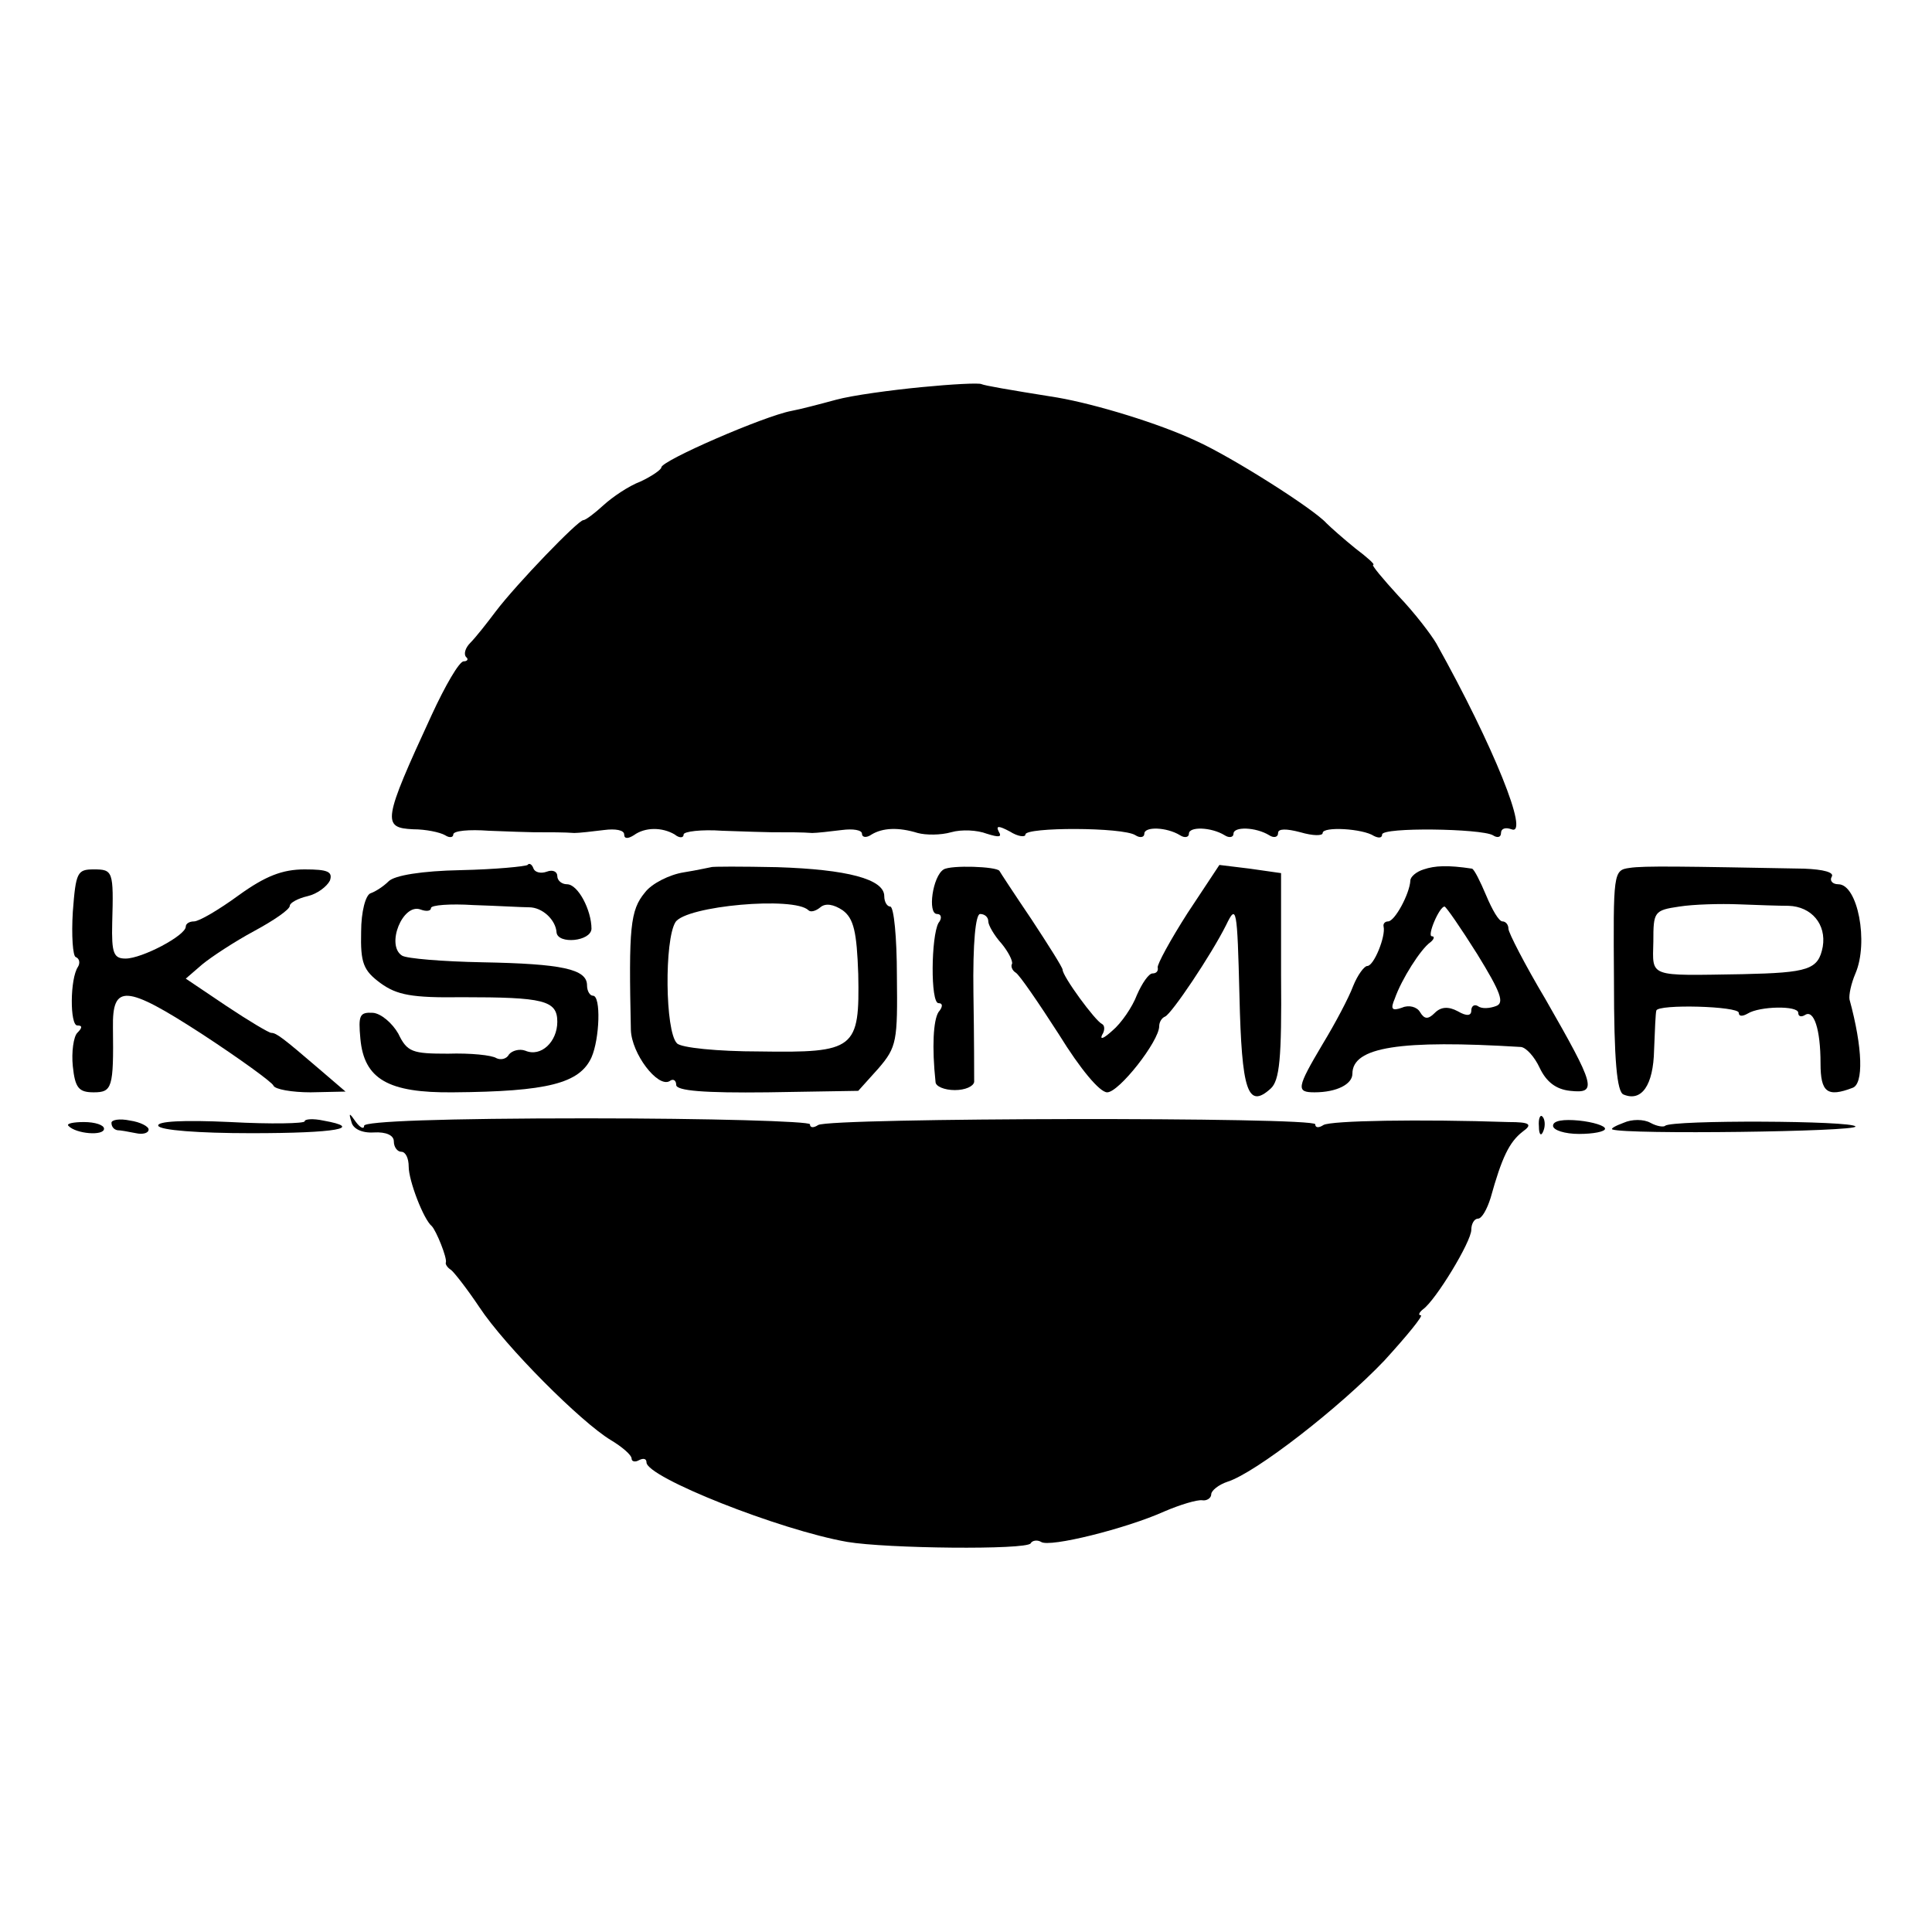
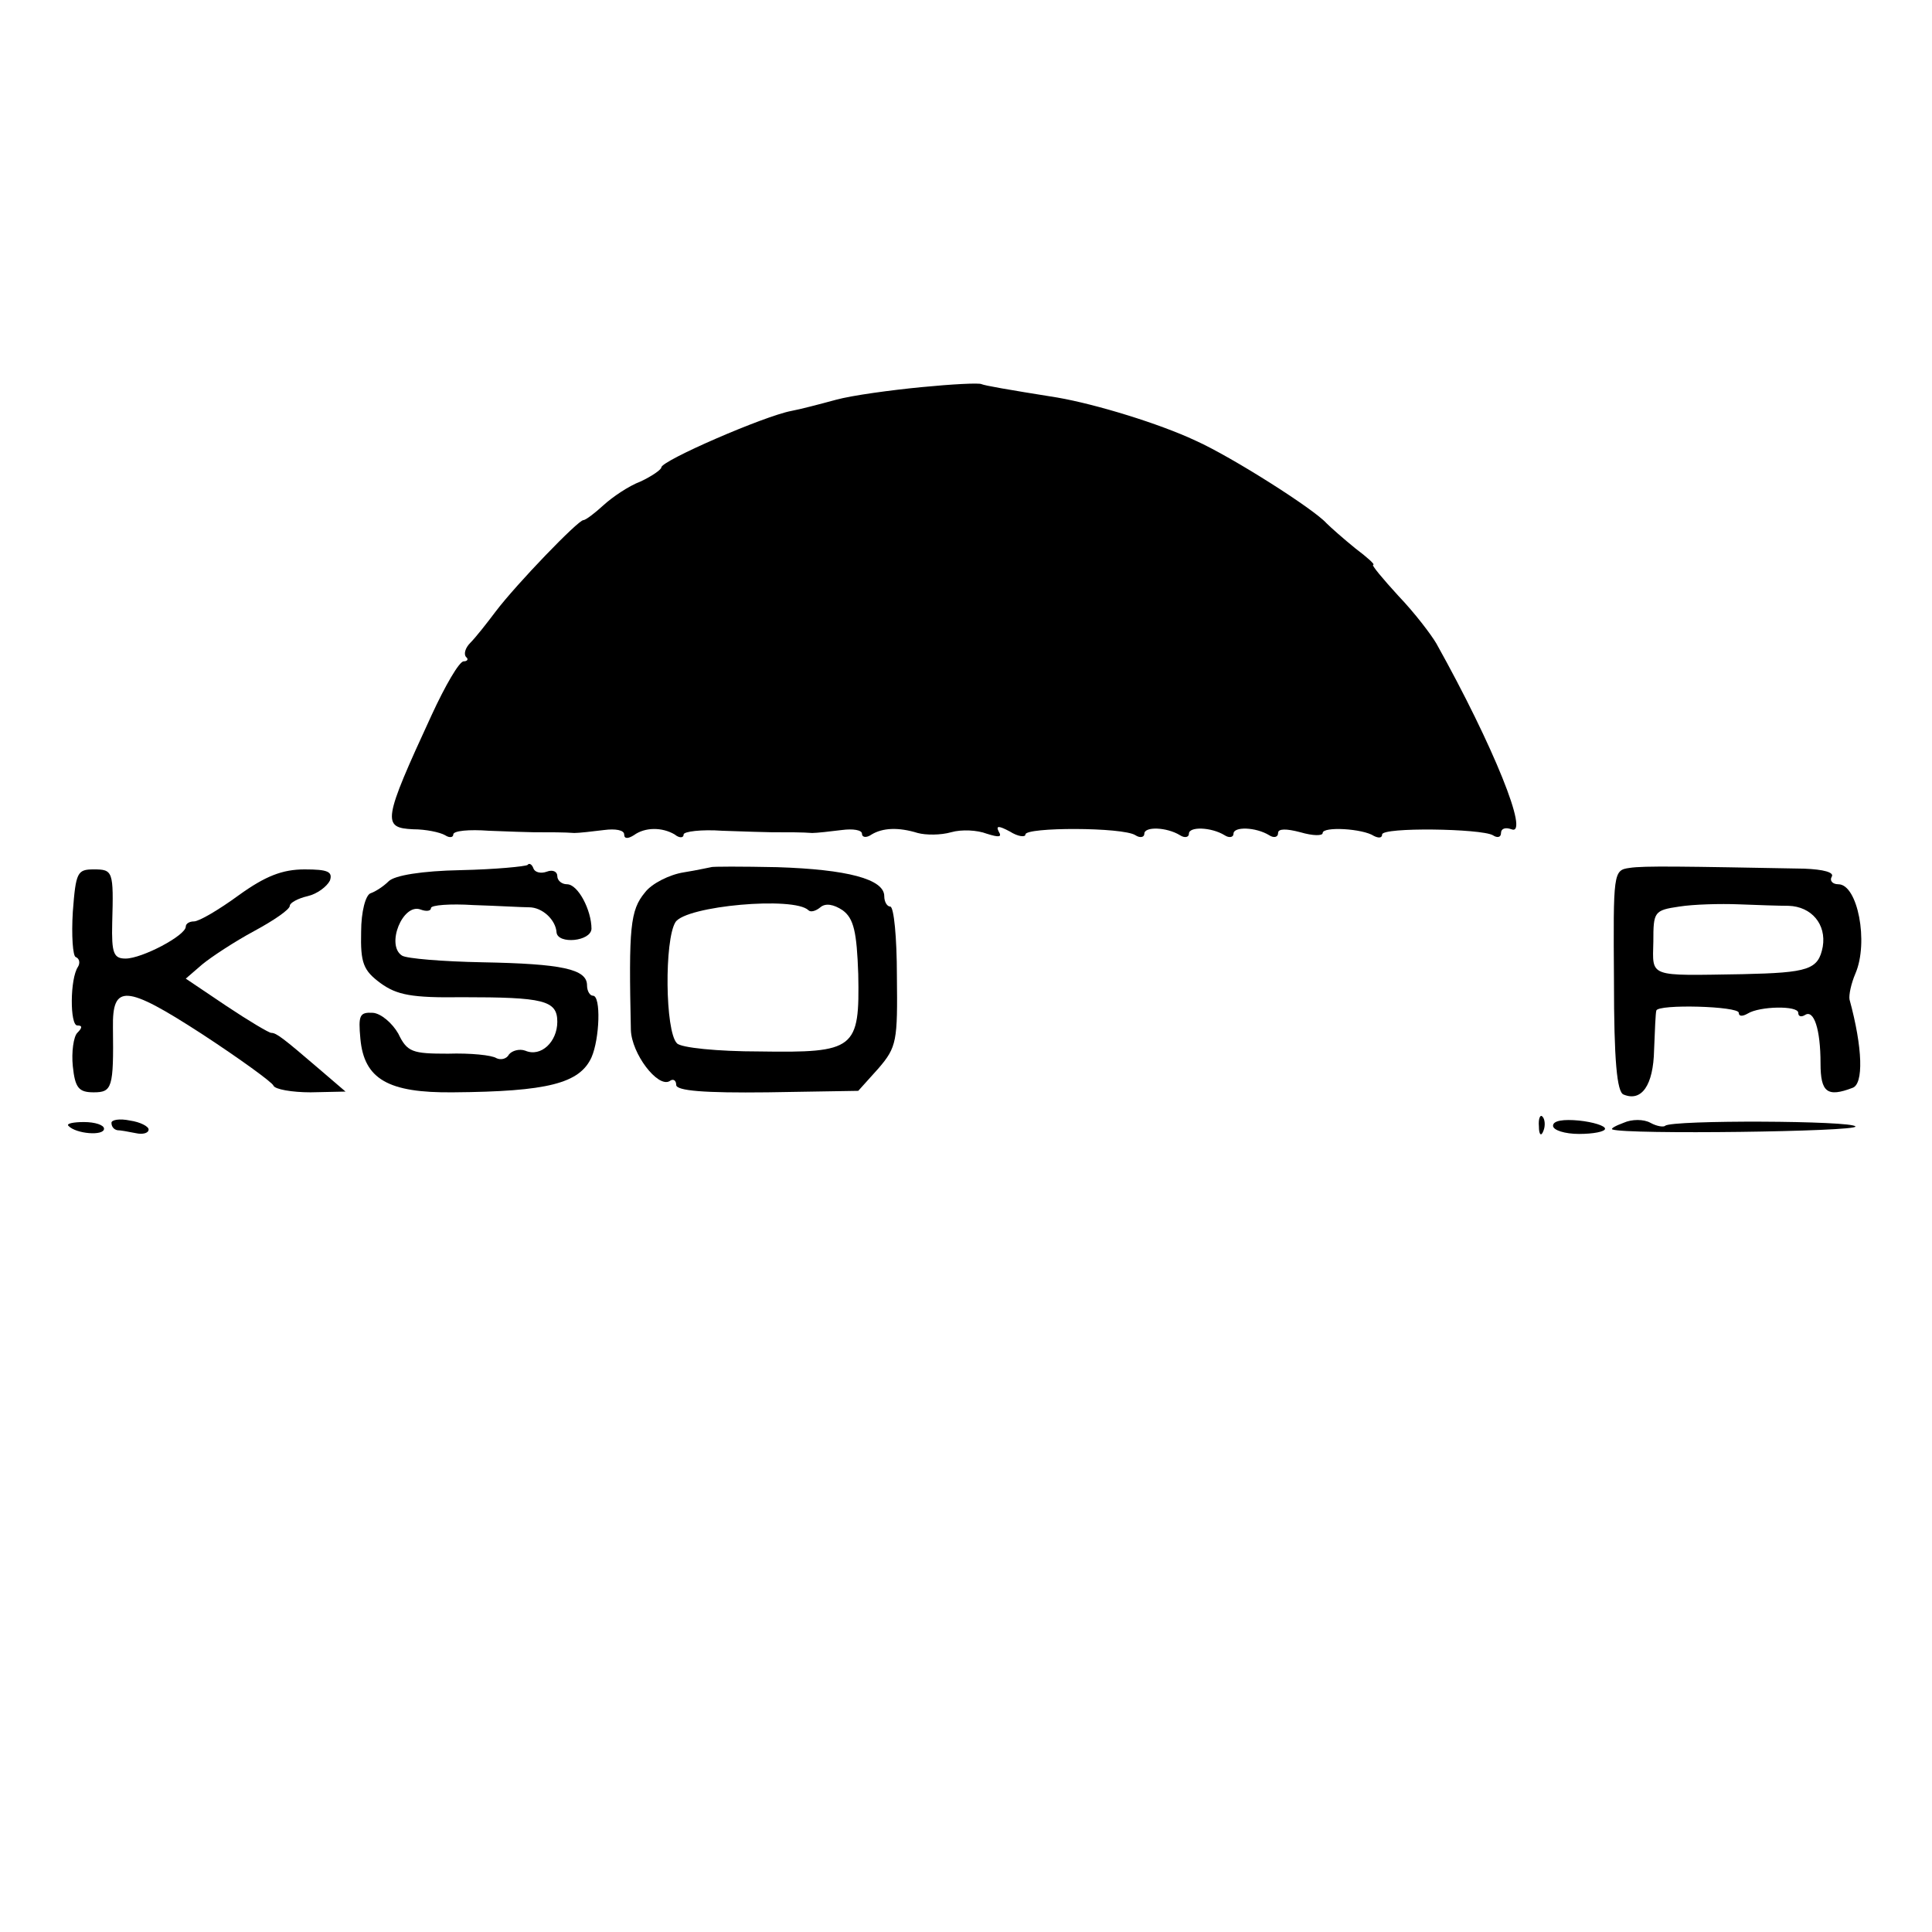
<svg xmlns="http://www.w3.org/2000/svg" version="1.0" width="260pt" height="260pt" viewBox="0 0 260 260" preserveAspectRatio="xMidYMid meet">
  <g transform="translate(0,260) scale(0.1,-0.1)" fill="#000000" stroke="none">
    <path d="M1240 2079 c-41 -4 -93 -11 -115 -17 -22 -6 -49 -13 -60 -15 -37 -7 -175 -67 -175 -76 0 -3 -13 -12 -28 -19 -16 -6 -38 -21 -50 -32 -12 -11 -24 -20 -27 -20 -7 0 -90 -86 -118 -123 -12 -16 -27 -35 -34 -42 -7 -7 -9 -15 -6 -19 4 -3 2 -6 -3 -6 -6 0 -25 -33 -43 -72 -66 -143 -67 -152 -25 -154 17 0 36 -4 43 -8 6 -4 11 -3 11 1 0 5 21 7 48 5 26 -1 53 -2 60 -2 22 0 42 0 55 -1 6 0 24 2 40 4 15 2 27 0 27 -6 0 -6 5 -6 13 -1 15 11 38 11 55 1 6 -5 12 -5 12 0 0 4 24 7 52 5 29 -1 59 -2 66 -2 25 0 42 0 55 -1 6 0 24 2 40 4 15 2 27 0 27 -5 0 -5 6 -6 13 -1 15 9 36 10 62 2 11 -3 31 -3 45 1 14 4 35 3 48 -2 16 -5 21 -5 16 3 -4 8 0 8 15 0 11 -7 21 -8 21 -4 0 10 131 10 148 -1 6 -4 12 -3 12 2 0 10 30 9 48 -2 6 -4 12 -3 12 2 0 10 30 9 48 -2 6 -4 12 -3 12 2 0 10 30 9 48 -2 6 -4 12 -3 12 3 0 6 11 6 30 1 17 -5 30 -5 30 -1 0 9 54 6 69 -4 6 -3 11 -3 11 2 0 10 133 8 149 -1 6 -4 11 -3 11 3 0 6 6 8 14 5 25 -10 -24 112 -101 250 -7 12 -29 41 -51 64 -21 23 -37 42 -34 42 3 0 -8 10 -24 22 -16 13 -33 28 -39 34 -17 19 -127 89 -176 111 -49 23 -134 49 -186 58 -69 11 -97 16 -102 18 -3 2 -40 0 -81 -4z" />
    <path d="M710 1436 c-3 -2 -43 -6 -90 -7 -52 -1 -89 -7 -97 -15 -7 -7 -18 -14 -24 -16 -7 -2 -13 -25 -13 -52 -1 -42 3 -52 26 -69 22 -16 42 -20 110 -19 109 0 128 -4 128 -33 0 -27 -22 -48 -43 -39 -8 3 -18 0 -22 -5 -3 -6 -11 -8 -17 -5 -6 4 -35 7 -65 6 -48 0 -55 2 -67 27 -8 14 -23 27 -34 28 -18 1 -20 -3 -17 -35 5 -54 37 -73 125 -72 127 1 170 12 186 47 11 25 13 83 2 83 -4 0 -8 6 -8 14 0 22 -34 29 -141 31 -53 1 -102 5 -108 9 -22 14 1 71 25 62 8 -3 14 -2 14 2 0 4 26 6 57 4 32 -1 66 -3 75 -3 18 0 36 -17 37 -34 2 -16 46 -12 47 5 0 25 -18 60 -33 60 -7 0 -13 5 -13 11 0 6 -6 9 -14 6 -8 -3 -16 -1 -18 4 -2 6 -6 8 -8 5z" />
    <path d="M957 1433 c-1 0 -18 -4 -37 -7 -19 -3 -43 -15 -52 -27 -20 -24 -22 -47 -19 -185 1 -32 36 -78 52 -69 5 4 9 1 9 -5 0 -8 38 -11 123 -10 l122 2 27 30 c25 29 26 37 25 125 0 51 -4 93 -9 93 -4 0 -8 6 -8 14 0 23 -50 36 -144 39 -48 1 -88 1 -89 0z m131 -58 c3 -3 10 -1 16 4 7 6 18 4 30 -4 15 -11 19 -29 21 -86 2 -101 -4 -106 -133 -104 -56 0 -106 5 -111 11 -16 16 -17 139 -2 163 14 22 160 35 179 16z" />
-     <path d="M1270 1430 c-15 -9 -22 -60 -9 -60 6 0 7 -6 2 -12 -10 -18 -11 -108 0 -108 6 0 6 -5 0 -12 -7 -11 -9 -47 -4 -94 0 -6 12 -11 26 -11 14 0 25 5 26 11 0 6 0 59 -1 119 -1 69 3 107 9 107 6 0 11 -4 11 -10 0 -5 8 -19 18 -30 9 -11 15 -23 14 -27 -2 -3 0 -9 5 -12 5 -3 31 -41 58 -83 29 -47 55 -78 65 -78 16 0 70 69 70 89 0 5 3 11 8 13 9 4 62 83 82 123 14 29 15 24 18 -95 3 -128 11 -153 42 -125 12 11 15 40 14 152 l0 138 -42 6 -41 5 -43 -65 c-23 -36 -41 -69 -40 -73 1 -5 -2 -8 -7 -8 -5 0 -14 -13 -21 -29 -6 -16 -21 -38 -33 -48 -11 -10 -17 -13 -14 -6 4 6 4 13 0 15 -9 4 -53 64 -53 73 0 3 -19 33 -42 68 -23 34 -42 63 -43 65 -4 6 -65 8 -75 2z" />
-     <path d="M1916 1430 c-10 -3 -18 -10 -18 -15 -1 -18 -21 -55 -30 -55 -4 0 -7 -3 -6 -7 3 -13 -13 -53 -22 -53 -4 0 -13 -12 -19 -27 -6 -16 -24 -50 -41 -78 -35 -59 -36 -65 -11 -65 30 0 51 11 51 25 0 36 64 46 227 36 7 -1 18 -13 25 -28 9 -19 22 -29 41 -31 37 -4 34 6 -33 123 -28 47 -50 90 -50 95 0 6 -4 10 -8 10 -5 0 -14 16 -22 35 -8 19 -16 35 -19 36 -33 5 -50 4 -65 -1z m72 -114 c32 -52 37 -66 25 -70 -8 -3 -19 -4 -24 0 -5 3 -9 0 -9 -6 0 -7 -6 -8 -18 -1 -13 7 -23 6 -31 -2 -9 -9 -14 -9 -20 1 -4 7 -15 10 -24 6 -14 -5 -16 -2 -10 12 9 26 35 67 48 76 5 4 6 8 2 8 -7 0 10 40 17 40 2 0 22 -29 44 -64z" />
    <path d="M2193 1432 c-22 -3 -22 -6 -21 -152 0 -107 4 -150 13 -153 24 -10 40 12 41 60 1 26 2 50 3 53 2 9 111 6 111 -3 0 -5 5 -5 12 -1 16 10 68 11 68 1 0 -5 4 -6 9 -3 12 8 21 -19 21 -65 0 -39 9 -46 43 -33 15 5 14 53 -4 119 -1 6 2 21 8 35 18 42 3 120 -23 120 -8 0 -12 5 -9 10 4 6 -11 10 -37 11 -163 3 -216 4 -235 1z m214 -51 c31 -1 51 -25 46 -55 -6 -31 -19 -35 -108 -37 -128 -2 -121 -5 -120 44 0 40 1 42 35 47 19 3 55 4 80 3 25 -1 55 -2 67 -2z" />
    <path d="M98 1373 c-2 -32 0 -60 4 -61 5 -2 6 -8 3 -13 -11 -16 -11 -79 -1 -79 7 0 7 -3 0 -10 -5 -5 -8 -26 -6 -45 3 -29 8 -35 28 -35 25 0 27 6 26 87 -1 59 17 58 119 -8 52 -34 96 -66 97 -70 2 -5 25 -9 50 -9 l47 1 -35 30 c-49 42 -58 49 -65 49 -3 0 -30 16 -60 36 l-55 37 22 19 c12 10 44 31 70 45 26 14 48 29 48 34 0 4 11 10 24 13 13 3 26 13 30 21 4 12 -3 15 -34 15 -30 0 -53 -9 -89 -35 -26 -19 -53 -35 -60 -35 -6 0 -11 -3 -11 -7 0 -12 -59 -43 -81 -43 -16 0 -19 7 -18 48 2 70 1 72 -25 72 -22 0 -24 -4 -28 -57z" />
    <path d="M150 1089 c0 -5 3 -9 8 -10 4 0 15 -2 25 -4 9 -2 17 0 17 5 0 4 -11 10 -25 12 -14 3 -25 1 -25 -3z" />
-     <path d="M213 1085 c2 -6 54 -10 125 -10 115 0 153 7 97 17 -14 3 -25 2 -25 -1 0 -3 -45 -4 -100 -1 -64 3 -99 1 -97 -5z" />
-     <path d="M473 1090 c2 -9 14 -15 30 -14 17 1 27 -4 27 -12 0 -8 5 -14 10 -14 6 0 10 -9 10 -20 0 -19 20 -71 31 -80 6 -6 21 -43 19 -49 -1 -2 2 -7 7 -10 4 -3 22 -26 38 -50 35 -53 137 -155 177 -179 15 -9 28 -20 28 -25 0 -4 5 -5 10 -2 6 3 10 2 10 -3 0 -20 179 -91 270 -107 53 -9 241 -11 247 -2 2 4 9 5 14 2 11 -8 115 18 166 41 21 9 44 16 51 15 6 -1 12 3 12 8 0 5 10 13 22 17 38 12 151 100 211 163 31 34 53 61 49 61 -4 0 -2 4 3 8 17 12 65 91 65 107 0 8 4 15 9 15 5 0 12 12 17 28 15 54 25 75 43 89 14 10 10 13 -19 13 -119 4 -239 2 -249 -4 -6 -4 -11 -4 -11 1 0 10 -653 9 -669 -1 -6 -4 -11 -4 -11 1 0 4 -135 8 -300 8 -193 0 -300 -4 -300 -10 0 -5 -5 -3 -11 5 -9 13 -10 13 -6 0z" />
    <path d="M2071 1084 c0 -11 3 -14 6 -6 3 7 2 16 -1 19 -3 4 -6 -2 -5 -13z" />
-     <path d="M2090 1085 c0 -6 16 -11 35 -11 19 0 35 3 35 7 0 4 -16 9 -35 11 -21 2 -35 0 -35 -7z" />
+     <path d="M2090 1085 c0 -6 16 -11 35 -11 19 0 35 3 35 7 0 4 -16 9 -35 11 -21 2 -35 0 -35 -7" />
    <path d="M2185 1089 c-11 -4 -18 -8 -15 -9 19 -7 329 -3 327 4 -3 8 -247 9 -256 1 -2 -2 -11 -1 -20 4 -9 5 -25 5 -36 0z" />
    <path d="M92 1085 c10 -11 48 -14 48 -4 0 5 -12 9 -27 9 -14 0 -24 -2 -21 -5z" />
  </g>
</svg>